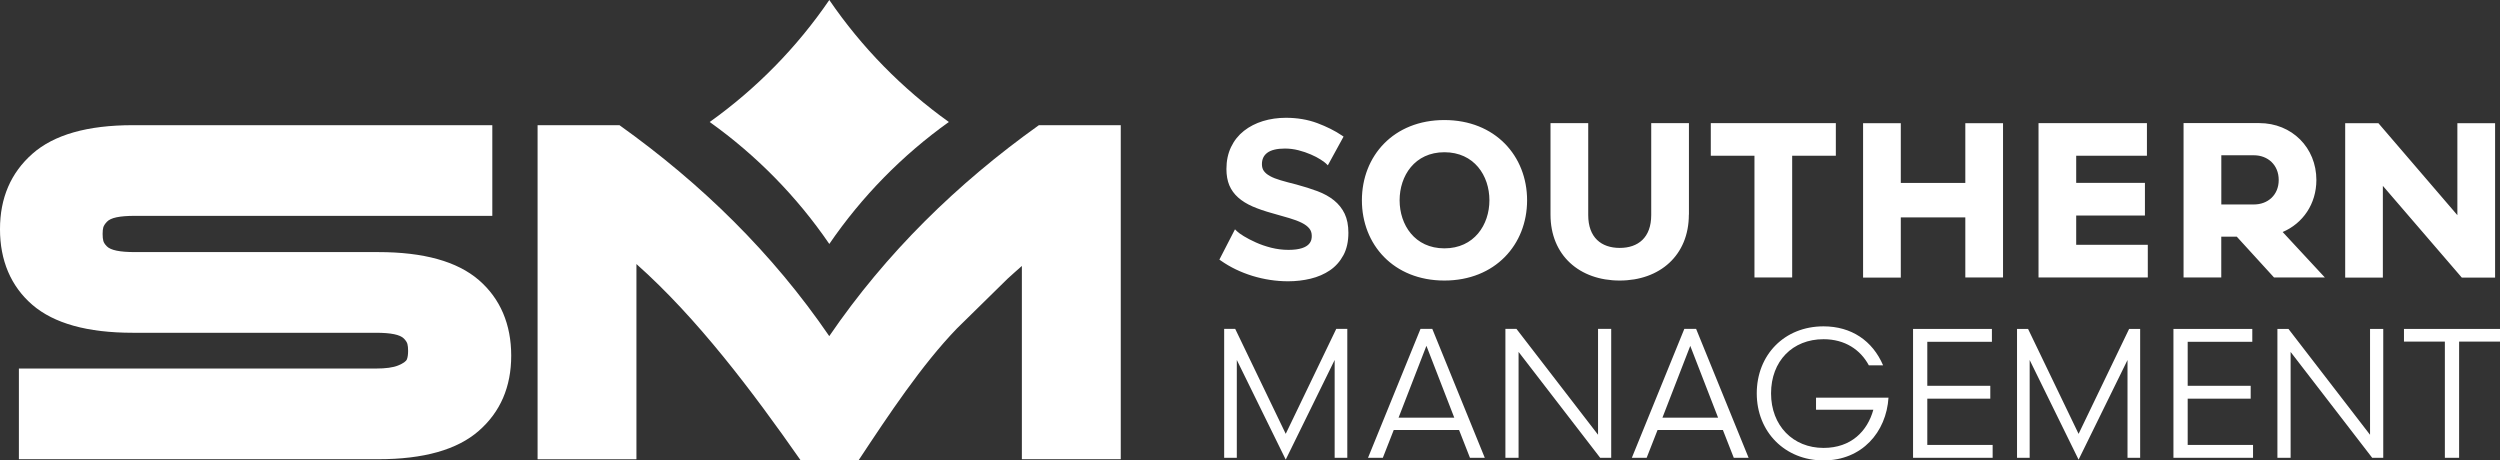
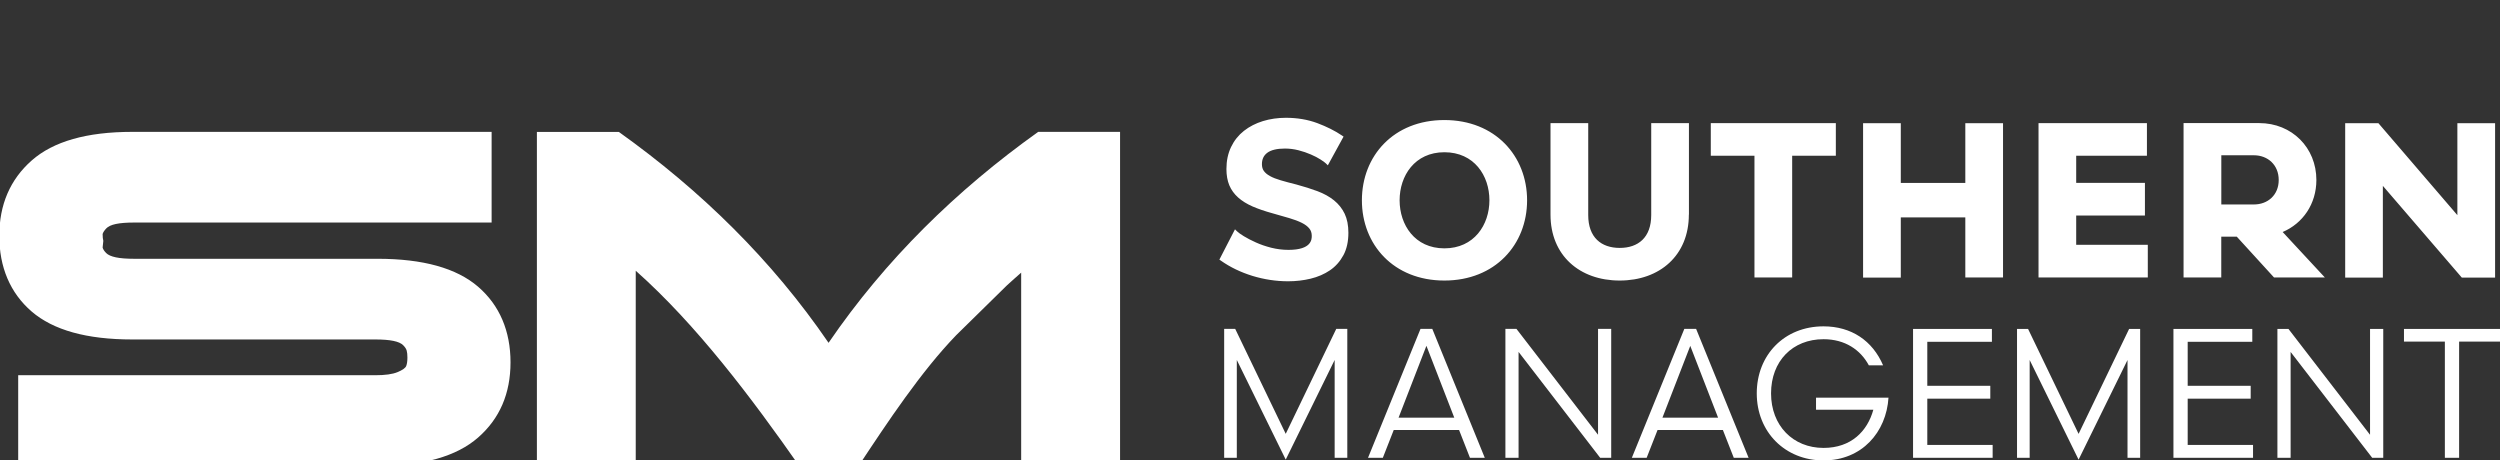
<svg xmlns="http://www.w3.org/2000/svg" role="presentation" viewBox="0 0 575.39 105.98">
  <rect x="0" y="0" width="575.39" height="105.98" fill="#333333" stroke="none" />
  <g fill="#fff">
    <path d="m309.19 58.75c.77-1.43 1.15-3.17 1.15-5.17 0-1.72-.29-3.2-.86-4.39s-1.4-2.23-2.45-3.08c-1.04-.84-2.32-1.55-3.81-2.11-1.45-.54-3.09-1.06-4.87-1.54-1.33-.33-2.53-.65-3.58-.96-1-.29-1.84-.62-2.48-.98-.62-.34-1.09-.73-1.4-1.16-.3-.41-.45-.94-.45-1.58 0-1.14.41-2 1.24-2.62.86-.64 2.23-.97 4.06-.97 1.04 0 2.08.13 3.1.39s1.99.59 2.86.97c.88.38 1.63.77 2.23 1.16.75.48 1.08.76 1.23.9l.45.44 3.62-6.61-.35-.24c-1.62-1.1-3.55-2.06-5.71-2.87-2.19-.81-4.61-1.22-7.21-1.22-1.87 0-3.65.26-5.29.76-1.65.51-3.11 1.26-4.36 2.24-1.26.99-2.26 2.24-2.97 3.72s-1.07 3.18-1.07 5.07c0 1.45.23 2.71.67 3.76.45 1.06 1.13 2 2.03 2.8.88.79 2 1.48 3.32 2.06 1.29.56 2.83 1.09 4.58 1.57 1.43.4 2.72.78 3.87 1.11 1.13.33 2.1.7 2.88 1.09.75.37 1.33.81 1.73 1.3.37.46.56 1.01.56 1.68 0 .8 0 3.24-5.35 3.24-1.35 0-2.68-.17-3.97-.49-1.29-.33-2.49-.74-3.54-1.22-1.06-.48-2-.96-2.78-1.44-.76-.47-1.29-.85-1.57-1.13l-.46-.45-3.59 6.97.33.23c2.14 1.51 4.59 2.69 7.28 3.52 2.69.82 5.45 1.24 8.2 1.24 1.8 0 3.54-.2 5.19-.6 1.66-.4 3.16-1.05 4.44-1.92 1.3-.88 2.34-2.06 3.11-3.49m33.6-12.63c0 5.63-3.52 11.06-10.36 11.06s-10.31-5.43-10.31-11.06 3.47-11.06 10.31-11.06 10.36 5.38 10.36 11.06m8.67 0c0-10.2-7.35-18.47-19.04-18.47s-18.98 8.27-18.98 18.47 7.3 18.47 18.98 18.47 19.04-8.27 19.04-18.47m37.25 3.3v-21.06h-8.68v21.16c0 5.18-3.01 7.56-7.25 7.56s-7.25-2.39-7.25-7.56v-21.16h-8.68v21.06c0 9.39 6.69 15.17 15.92 15.17s15.92-5.79 15.92-15.17m23.78-13.55h10.05v-7.51h-28.78v7.51h10.05v28.01h8.68zm39.85 28.01h8.68v-35.5h-8.68v13.75h-14.85v-13.75h-8.68v35.53h8.68v-13.86h14.85v13.86zm16.84 0h25.16v-7.51h-16.48v-6.75h15.82v-7.51h-15.82v-6.24h16.28v-7.51h-24.95v35.53zm55.29-22.43c0 3.45-2.5 5.63-5.71 5.63h-7.5v-11.32h7.5c3.21 0 5.71 2.23 5.71 5.68m10.61 22.43-9.7-10.45c4.64-1.98 7.76-6.44 7.76-11.98 0-7.41-5.61-13.09-13.17-13.09h-17.4v35.53h8.68v-9.39h3.57l8.57 9.39h11.69zm39.19 0v-35.49h-8.68v21.16l-18.17-21.16h-7.65v35.53h8.67v-21.11l18.17 21.11h7.66z" />
    <path d="m575.39 75.7h-22.1v2.92h9.41v26.75h3.28v-26.75h9.41zm-51.23 29.67h3.04v-24.37l18.78 24.37h2.54v-29.67h-3.04v24.37l-18.78-24.37h-2.54zm-23.93 0h18.32v-2.96h-15.04v-10.65h14.5v-2.96h-14.5v-10.14h14.87v-2.96h-18.15zm-10.57-22.51v22.51h2.91v-29.67h-2.54l-11.63 24.16-11.63-24.16h-2.54v29.67h2.91v-22.51l11.26 22.93zm-49.36 22.51h18.32v-2.96h-15.04v-10.65h14.5v-2.96h-14.5v-10.14h14.87v-2.96h-18.15zm-6.89-21.28c-2.43-5.68-7.31-8.98-13.72-8.98-9 0-15.36 6.57-15.36 15.43s6.49 15.43 15.36 15.43 14.46-6.53 14.96-14.45h-16.68v2.79h13.19c-1.36 4.92-5.09 8.78-11.46 8.78-7.03 0-12.08-5.13-12.08-12.55s4.93-12.47 12.08-12.47c4.93 0 8.5 2.42 10.43 6.02h3.29zm-44.39-4.5 6.41 16.54h-12.81l6.41-16.54zm10.02 25.77h3.41l-12.08-29.67h-2.71l-12.08 29.67h3.41l2.51-6.4h15.03zm-52.56 0h3.03v-24.37l18.78 24.37h2.54v-29.67h-3.03v24.37l-18.78-24.37h-2.54zm-18.18-25.77 6.41 16.54h-12.82zm10.02 25.77h3.41l-12.08-29.67h-2.71l-12.08 29.67h3.41l2.51-6.4h15.03zm-31.14-22.51v22.51h2.91v-29.67h-2.54l-11.63 24.16-11.63-24.16h-2.54v29.67h2.91v-22.51l11.26 22.93z" />
-     <path d="m23.78 55.44c-.11-.4-.16-.93-.16-1.59s.05-1.17.16-1.54c.11-.36.38-.79.82-1.26s1.18-.82 2.23-1.04 2.45-.33 4.19-.33h82.29v-20.87h-82.73c-10.45 0-18.16 2.2-23.13 6.59s-7.45 10.18-7.45 17.35 2.48 13.12 7.45 17.41c4.97 4.28 12.68 6.43 23.13 6.43h55.95c1.74 0 3.14.11 4.19.33s1.8.55 2.23.99c.44.44.71.86.82 1.26s.16.93.16 1.59c0 .81-.09 1.45-.27 1.92-.18.48-.85.95-2.01 1.43s-2.87.71-5.12.71h-82.18v20.87h82.72c10.45 0 18.16-2.18 23.13-6.53s7.46-10.12 7.46-17.3-2.49-13.12-7.46-17.41c-4.97-4.28-12.68-6.43-23.13-6.43h-56.05c-1.74 0-3.14-.11-4.19-.33s-1.8-.55-2.23-.99c-.44-.44-.71-.86-.82-1.26m211.42 50.25h22.75v-76.88h-18.84c-18.84 13.44-35.19 29.45-48.25 48.55-13.06-19.1-29.43-35.09-48.27-48.54h-18.86v76.88h22.75v-44.93c13.96 12.4 26.63 29.2 37.82 45.21h13.28c6.99-10.58 14.56-21.98 22.65-30.37l11.69-11.48c1.07-.99 2.18-1.95 3.27-2.92v44.49z" />
+     <path d="m23.78 55.44c-.11-.4-.16-.93-.16-1.59c.11-.36.38-.79.82-1.26s1.18-.82 2.23-1.04 2.45-.33 4.19-.33h82.29v-20.87h-82.73c-10.45 0-18.16 2.2-23.13 6.59s-7.45 10.18-7.45 17.35 2.48 13.12 7.45 17.41c4.97 4.28 12.68 6.43 23.13 6.43h55.95c1.74 0 3.14.11 4.19.33s1.8.55 2.23.99c.44.44.71.86.82 1.26s.16.93.16 1.59c0 .81-.09 1.45-.27 1.92-.18.48-.85.95-2.01 1.43s-2.87.71-5.12.71h-82.18v20.87h82.72c10.45 0 18.16-2.18 23.13-6.53s7.46-10.12 7.46-17.3-2.49-13.12-7.46-17.41c-4.97-4.28-12.68-6.43-23.13-6.43h-56.05c-1.74 0-3.14-.11-4.19-.33s-1.8-.55-2.23-.99c-.44-.44-.71-.86-.82-1.26m211.42 50.25h22.75v-76.88h-18.84c-18.84 13.44-35.19 29.45-48.25 48.55-13.06-19.1-29.43-35.09-48.27-48.54h-18.86v76.88h22.75v-44.93c13.96 12.4 26.63 29.2 37.82 45.21h13.28c6.99-10.58 14.56-21.98 22.65-30.37l11.69-11.48c1.07-.99 2.18-1.95 3.27-2.92v44.49z" />
  </g>
-   <path d="m218.39 28.08c-10.74-7.67-20.07-17.18-27.52-28.08-7.45 10.9-16.78 20.41-27.53 28.08 10.75 7.67 20.08 17.17 27.53 28.07 7.45-10.89 16.78-20.41 27.52-28.08" fill="#fff" />
</svg>